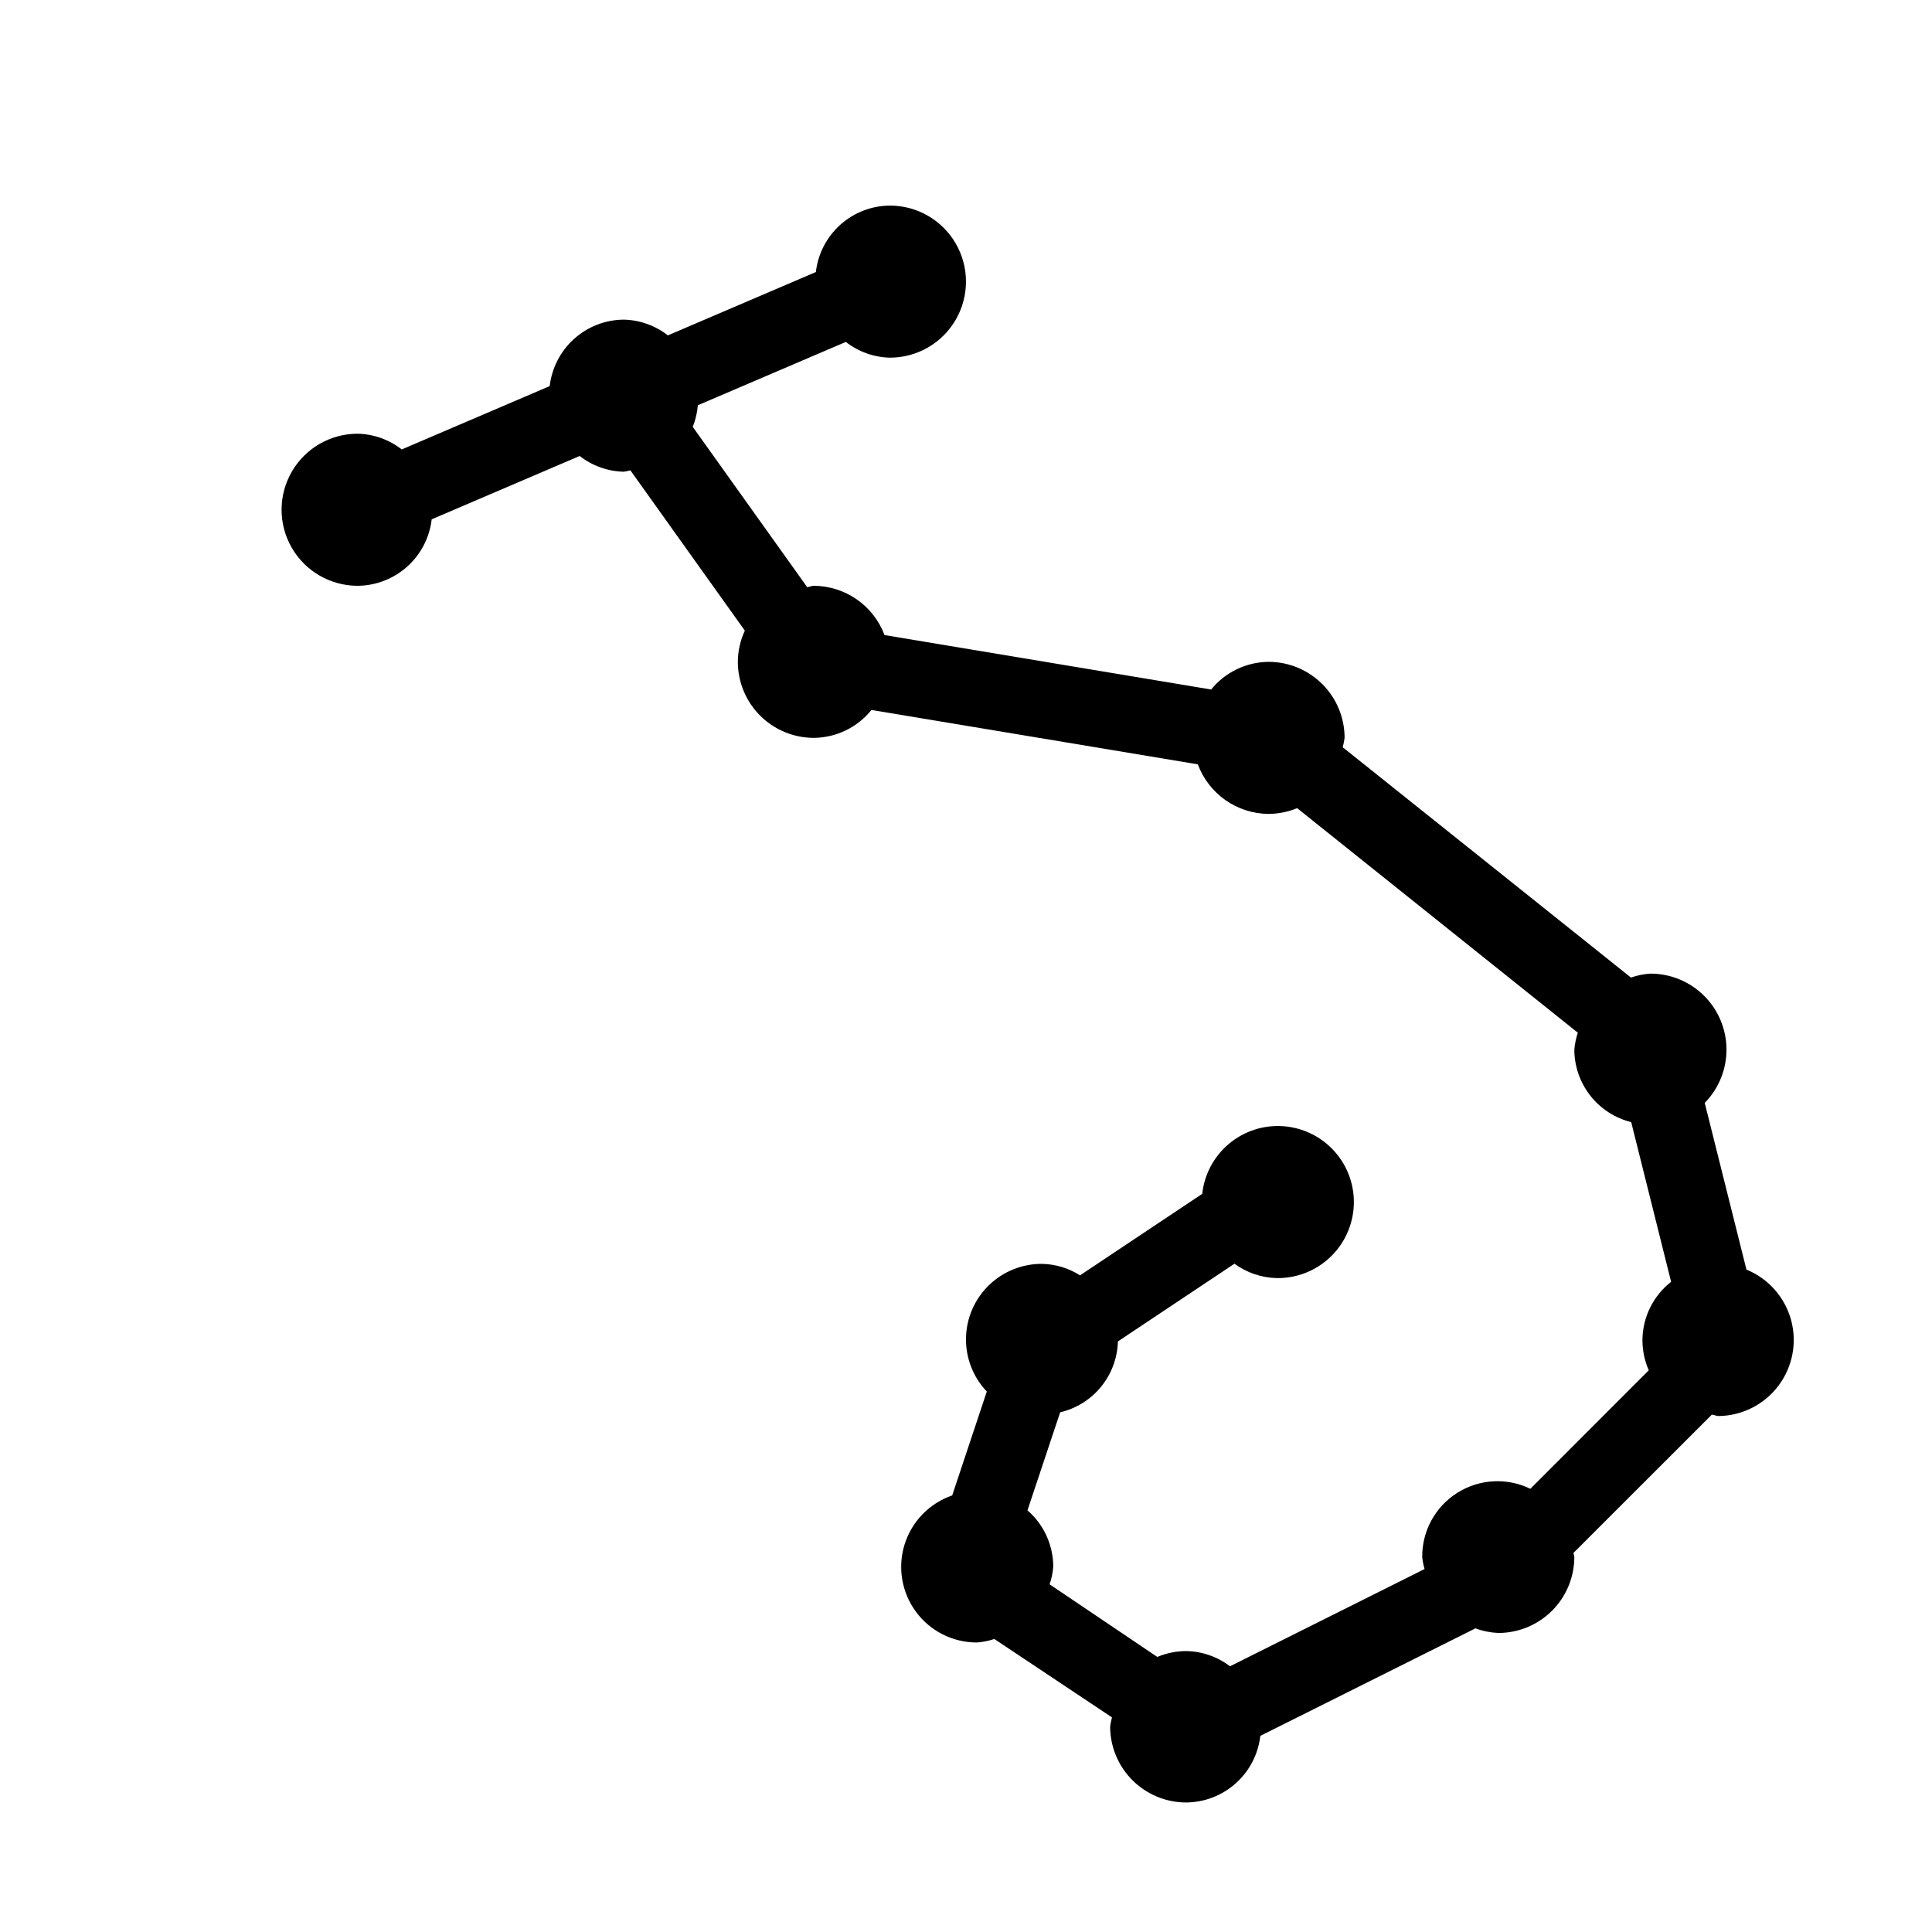
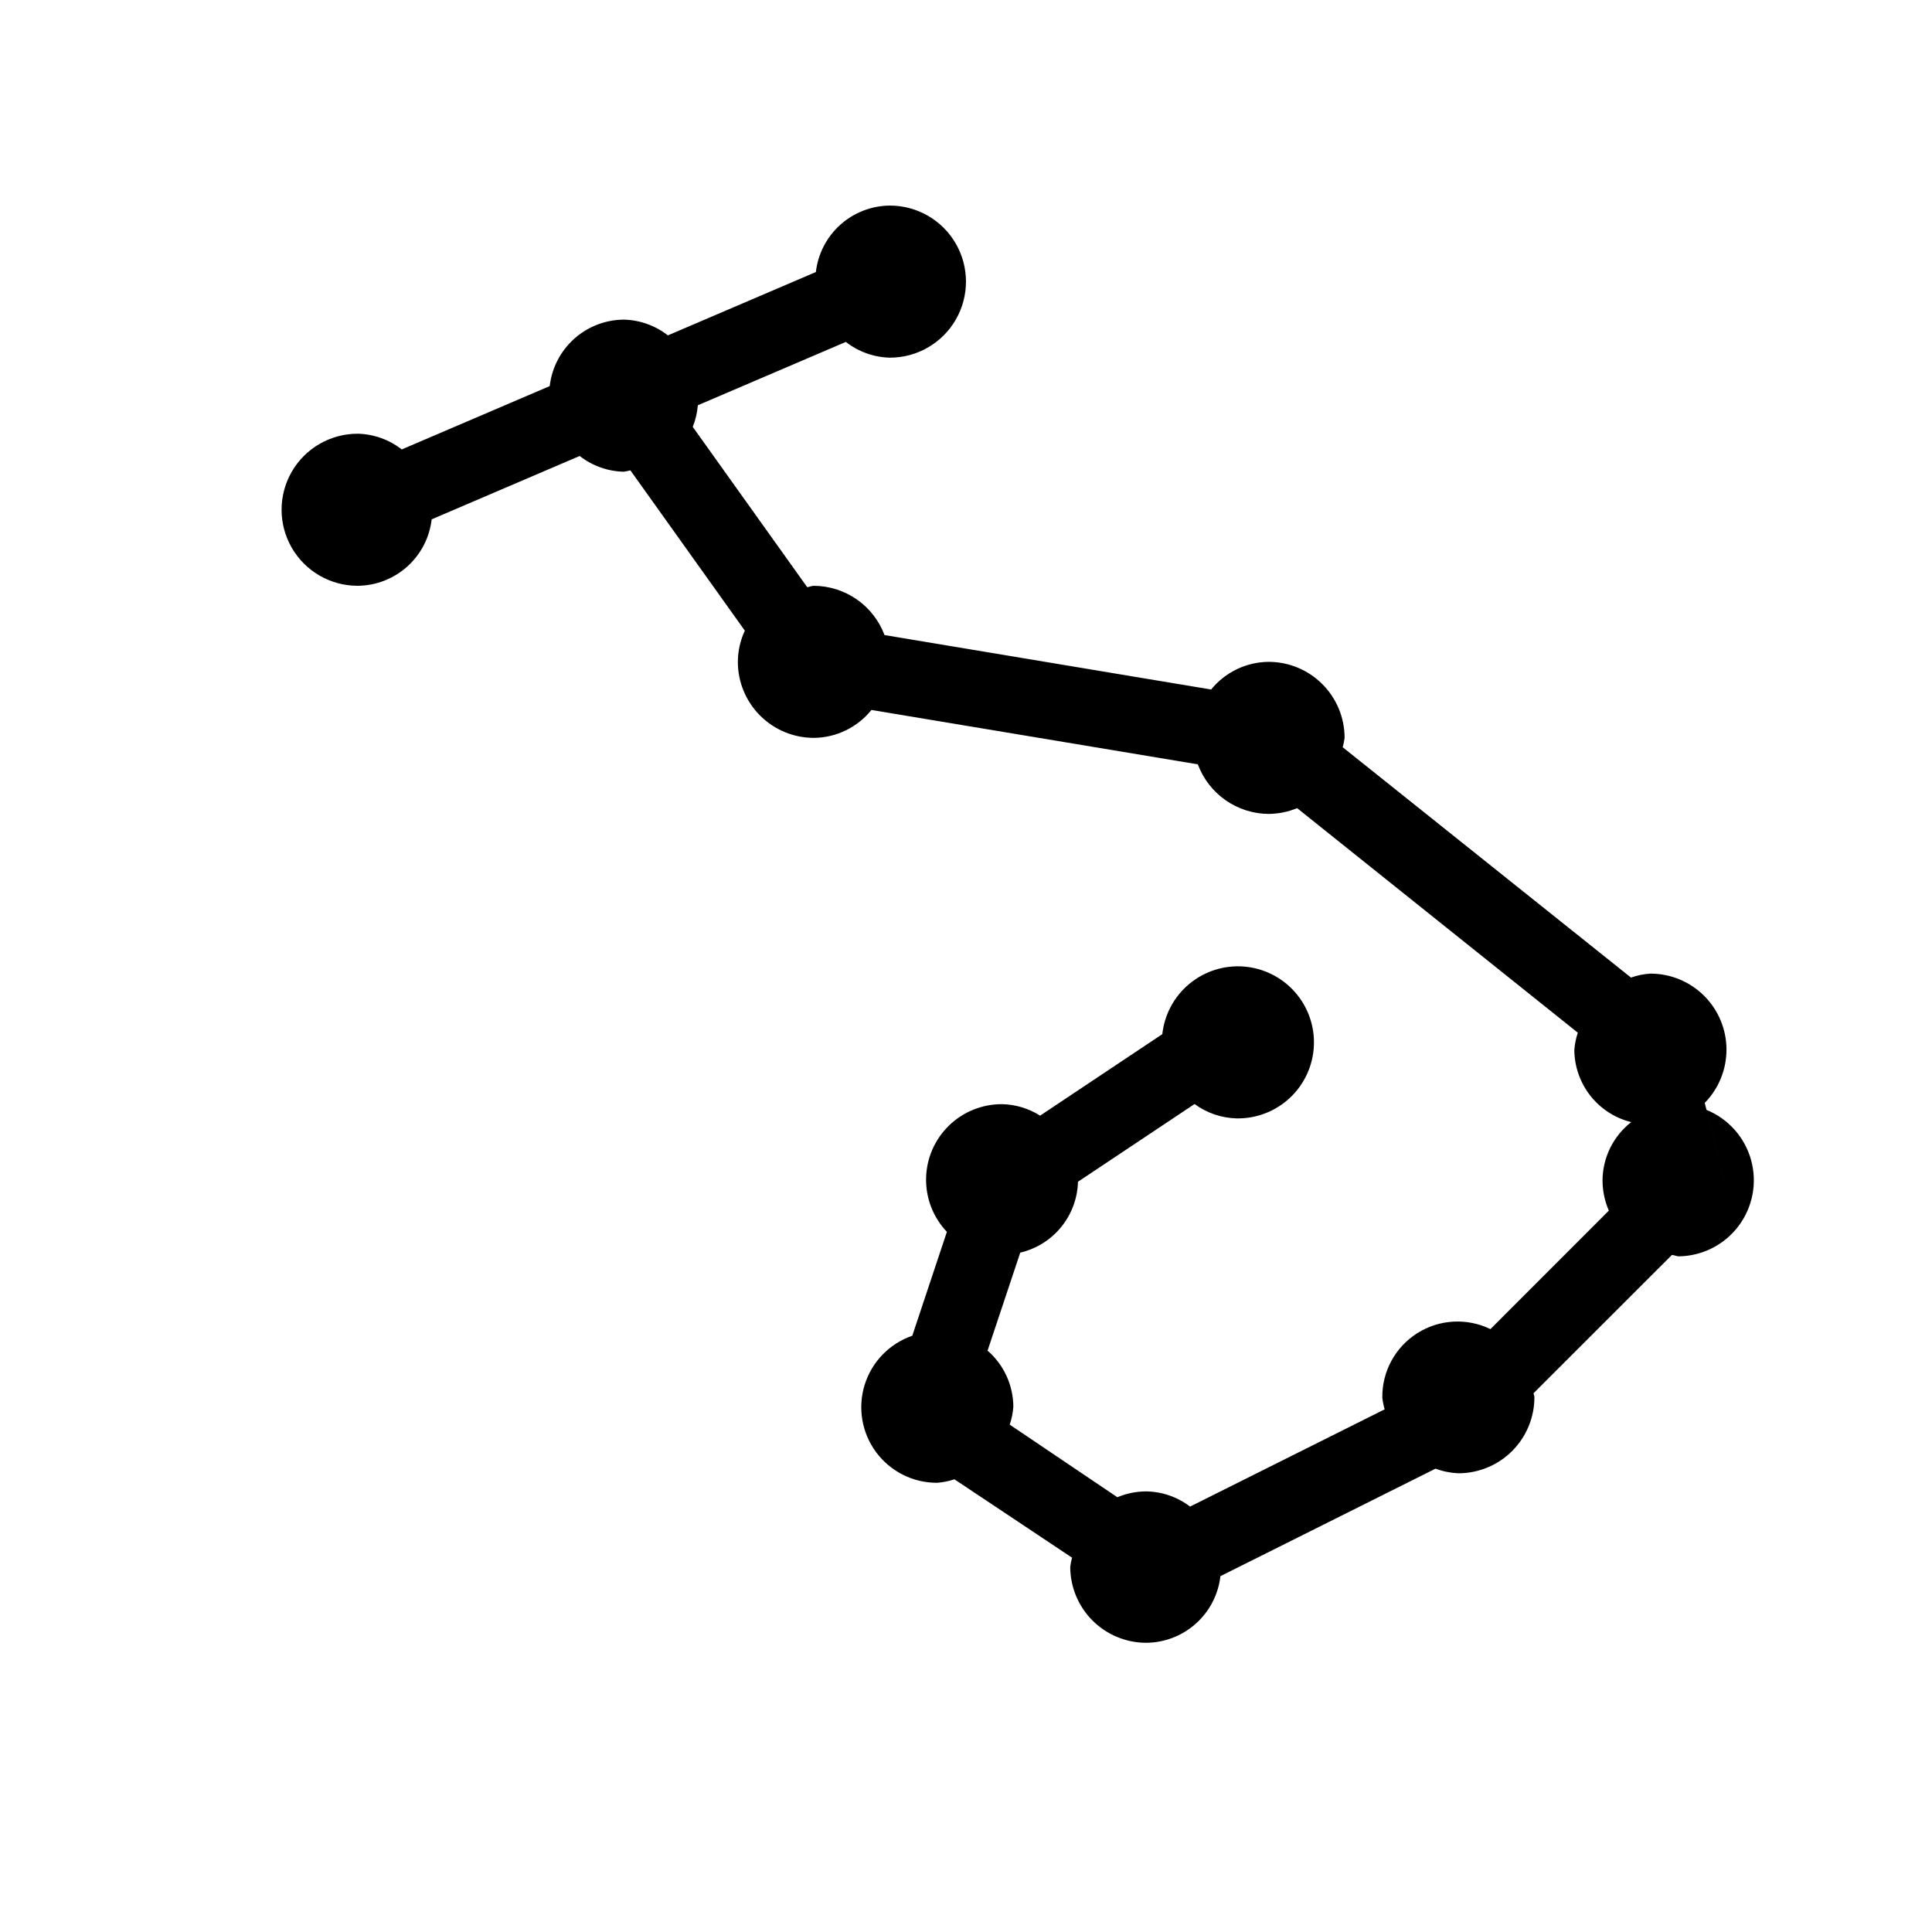
<svg xmlns="http://www.w3.org/2000/svg" fill="#000000" width="800px" height="800px" version="1.1" viewBox="144 144 512 512">
-   <path d="m606.82 480.43-11.047-44.152c3.727-3.801 5.797-8.926 5.762-14.246-0.035-5.324-2.18-10.418-5.957-14.168-3.781-3.75-8.887-5.852-14.211-5.844-1.754 0.109-3.484 0.461-5.141 1.047l-76.398-61.043c0.23-0.812 0.398-1.641 0.504-2.477 0-5.348-2.121-10.473-5.902-14.25-3.777-3.781-8.902-5.902-14.25-5.902-5.91 0.055-11.488 2.742-15.215 7.332l-86.555-14.43v0.004c-1.434-3.816-3.988-7.106-7.332-9.438s-7.312-3.594-11.387-3.621c-0.625 0-1.148 0.301-1.773 0.363l-30.332-42.484c0.734-1.828 1.188-3.758 1.352-5.723l39.215-16.785c3.348 2.613 7.445 4.074 11.691 4.172 7.199 0 13.852-3.844 17.449-10.078 3.602-6.234 3.602-13.918 0-20.152-3.598-6.234-10.25-10.074-17.449-10.074-4.859 0.031-9.539 1.84-13.156 5.086-3.613 3.242-5.918 7.699-6.473 12.523l-39.219 16.789c-3.344-2.613-7.441-4.078-11.688-4.172-4.859 0.031-9.535 1.84-13.152 5.086-3.617 3.246-5.918 7.699-6.477 12.527l-39.215 16.785c-3.344-2.613-7.445-4.074-11.688-4.168-7.203 0-13.855 3.84-17.453 10.074-3.602 6.234-3.602 13.918 0 20.152 3.598 6.234 10.25 10.078 17.453 10.078 4.856-0.039 9.531-1.848 13.148-5.094 3.613-3.242 5.918-7.695 6.477-12.52l39.219-16.789c3.344 2.613 7.445 4.078 11.688 4.172 0.59-0.09 1.176-0.211 1.754-0.363l30.328 42.48c-1.203 2.59-1.836 5.41-1.852 8.266 0 5.344 2.121 10.469 5.902 14.25 3.777 3.777 8.902 5.902 14.25 5.902 5.934-0.062 11.531-2.777 15.254-7.398l86.492 14.41c1.426 3.832 3.981 7.141 7.324 9.488 3.348 2.348 7.332 3.621 11.418 3.652 2.602-0.02 5.176-0.539 7.578-1.531l74.383 59.512v-0.004c-0.492 1.48-0.805 3.019-0.926 4.574 0.035 4.41 1.535 8.68 4.262 12.145 2.731 3.461 6.531 5.918 10.812 6.981l10.578 42.32c-4.746 3.707-7.543 9.375-7.598 15.395-0.004 2.773 0.566 5.519 1.672 8.062l-31.379 31.398h0.004c-6.211-3.027-13.547-2.617-19.387 1.078s-9.348 10.148-9.27 17.059c0.117 1.059 0.324 2.102 0.625 3.125l-51.57 25.773c-3.34-2.551-7.406-3.965-11.609-4.031-2.629 0.004-5.234 0.531-7.656 1.551l-28.535-19.242c0.523-1.531 0.852-3.125 0.965-4.738-0.031-5.707-2.519-11.129-6.832-14.871l8.664-25.977h0.004c4.266-1 8.078-3.387 10.848-6.785 2.766-3.398 4.332-7.617 4.445-11.996l30.895-20.598c3.246 2.383 7.141 3.711 11.164 3.809 5.238 0.086 10.301-1.871 14.121-5.457 3.816-3.586 6.09-8.516 6.336-13.746 0.246-5.234-1.555-10.355-5.023-14.281-3.465-3.926-8.324-6.352-13.547-6.758-5.219-0.406-10.395 1.238-14.426 4.582s-6.602 8.125-7.168 13.332l-32.387 21.602c-3.016-1.918-6.5-2.969-10.074-3.043-5.269-0.027-10.336 2.016-14.105 5.695-3.773 3.68-5.941 8.695-6.039 13.965-0.098 5.266 1.883 10.359 5.512 14.176l-9.168 27.527v0.004c-6.035 2.074-10.719 6.898-12.617 12.992-1.895 6.094-0.773 12.727 3.019 17.855 3.793 5.133 9.805 8.152 16.188 8.125 1.555-0.121 3.094-0.434 4.574-0.926l31.176 20.777c-0.211 0.789-0.375 1.59-0.484 2.398 0 5.344 2.125 10.469 5.902 14.25 3.781 3.777 8.906 5.902 14.25 5.902 4.867-0.039 9.551-1.855 13.168-5.106 3.621-3.25 5.926-7.715 6.481-12.551l57.012-28.492c1.938 0.723 3.981 1.137 6.047 1.227 5.344 0 10.469-2.121 14.25-5.902 3.777-3.777 5.902-8.902 5.902-14.25 0-0.383-0.203-0.684-0.223-1.066l36.656-36.637c0.625 0 1.148 0.363 1.773 0.363 6.254-0.066 12.125-3.031 15.887-8.027s4.996-11.453 3.332-17.484c-1.664-6.027-6.031-10.941-11.82-13.305z" />
+   <path d="m606.82 480.43-11.047-44.152c3.727-3.801 5.797-8.926 5.762-14.246-0.035-5.324-2.18-10.418-5.957-14.168-3.781-3.75-8.887-5.852-14.211-5.844-1.754 0.109-3.484 0.461-5.141 1.047l-76.398-61.043c0.23-0.812 0.398-1.641 0.504-2.477 0-5.348-2.121-10.473-5.902-14.25-3.777-3.781-8.902-5.902-14.25-5.902-5.91 0.055-11.488 2.742-15.215 7.332l-86.555-14.43v0.004c-1.434-3.816-3.988-7.106-7.332-9.438s-7.312-3.594-11.387-3.621c-0.625 0-1.148 0.301-1.773 0.363l-30.332-42.484c0.734-1.828 1.188-3.758 1.352-5.723l39.215-16.785c3.348 2.613 7.445 4.074 11.691 4.172 7.199 0 13.852-3.844 17.449-10.078 3.602-6.234 3.602-13.918 0-20.152-3.598-6.234-10.25-10.074-17.449-10.074-4.859 0.031-9.539 1.84-13.156 5.086-3.613 3.242-5.918 7.699-6.473 12.523l-39.219 16.789c-3.344-2.613-7.441-4.078-11.688-4.172-4.859 0.031-9.535 1.84-13.152 5.086-3.617 3.246-5.918 7.699-6.477 12.527l-39.215 16.785c-3.344-2.613-7.445-4.074-11.688-4.168-7.203 0-13.855 3.84-17.453 10.074-3.602 6.234-3.602 13.918 0 20.152 3.598 6.234 10.25 10.078 17.453 10.078 4.856-0.039 9.531-1.848 13.148-5.094 3.613-3.242 5.918-7.695 6.477-12.52l39.219-16.789c3.344 2.613 7.445 4.078 11.688 4.172 0.59-0.09 1.176-0.211 1.754-0.363l30.328 42.48c-1.203 2.59-1.836 5.41-1.852 8.266 0 5.344 2.121 10.469 5.902 14.25 3.777 3.777 8.902 5.902 14.25 5.902 5.934-0.062 11.531-2.777 15.254-7.398l86.492 14.41c1.426 3.832 3.981 7.141 7.324 9.488 3.348 2.348 7.332 3.621 11.418 3.652 2.602-0.02 5.176-0.539 7.578-1.531l74.383 59.512v-0.004c-0.492 1.48-0.805 3.019-0.926 4.574 0.035 4.41 1.535 8.68 4.262 12.145 2.731 3.461 6.531 5.918 10.812 6.981c-4.746 3.707-7.543 9.375-7.598 15.395-0.004 2.773 0.566 5.519 1.672 8.062l-31.379 31.398h0.004c-6.211-3.027-13.547-2.617-19.387 1.078s-9.348 10.148-9.27 17.059c0.117 1.059 0.324 2.102 0.625 3.125l-51.57 25.773c-3.34-2.551-7.406-3.965-11.609-4.031-2.629 0.004-5.234 0.531-7.656 1.551l-28.535-19.242c0.523-1.531 0.852-3.125 0.965-4.738-0.031-5.707-2.519-11.129-6.832-14.871l8.664-25.977h0.004c4.266-1 8.078-3.387 10.848-6.785 2.766-3.398 4.332-7.617 4.445-11.996l30.895-20.598c3.246 2.383 7.141 3.711 11.164 3.809 5.238 0.086 10.301-1.871 14.121-5.457 3.816-3.586 6.09-8.516 6.336-13.746 0.246-5.234-1.555-10.355-5.023-14.281-3.465-3.926-8.324-6.352-13.547-6.758-5.219-0.406-10.395 1.238-14.426 4.582s-6.602 8.125-7.168 13.332l-32.387 21.602c-3.016-1.918-6.5-2.969-10.074-3.043-5.269-0.027-10.336 2.016-14.105 5.695-3.773 3.68-5.941 8.695-6.039 13.965-0.098 5.266 1.883 10.359 5.512 14.176l-9.168 27.527v0.004c-6.035 2.074-10.719 6.898-12.617 12.992-1.895 6.094-0.773 12.727 3.019 17.855 3.793 5.133 9.805 8.152 16.188 8.125 1.555-0.121 3.094-0.434 4.574-0.926l31.176 20.777c-0.211 0.789-0.375 1.59-0.484 2.398 0 5.344 2.125 10.469 5.902 14.25 3.781 3.777 8.906 5.902 14.25 5.902 4.867-0.039 9.551-1.855 13.168-5.106 3.621-3.25 5.926-7.715 6.481-12.551l57.012-28.492c1.938 0.723 3.981 1.137 6.047 1.227 5.344 0 10.469-2.121 14.25-5.902 3.777-3.777 5.902-8.902 5.902-14.25 0-0.383-0.203-0.684-0.223-1.066l36.656-36.637c0.625 0 1.148 0.363 1.773 0.363 6.254-0.066 12.125-3.031 15.887-8.027s4.996-11.453 3.332-17.484c-1.664-6.027-6.031-10.941-11.82-13.305z" />
</svg>